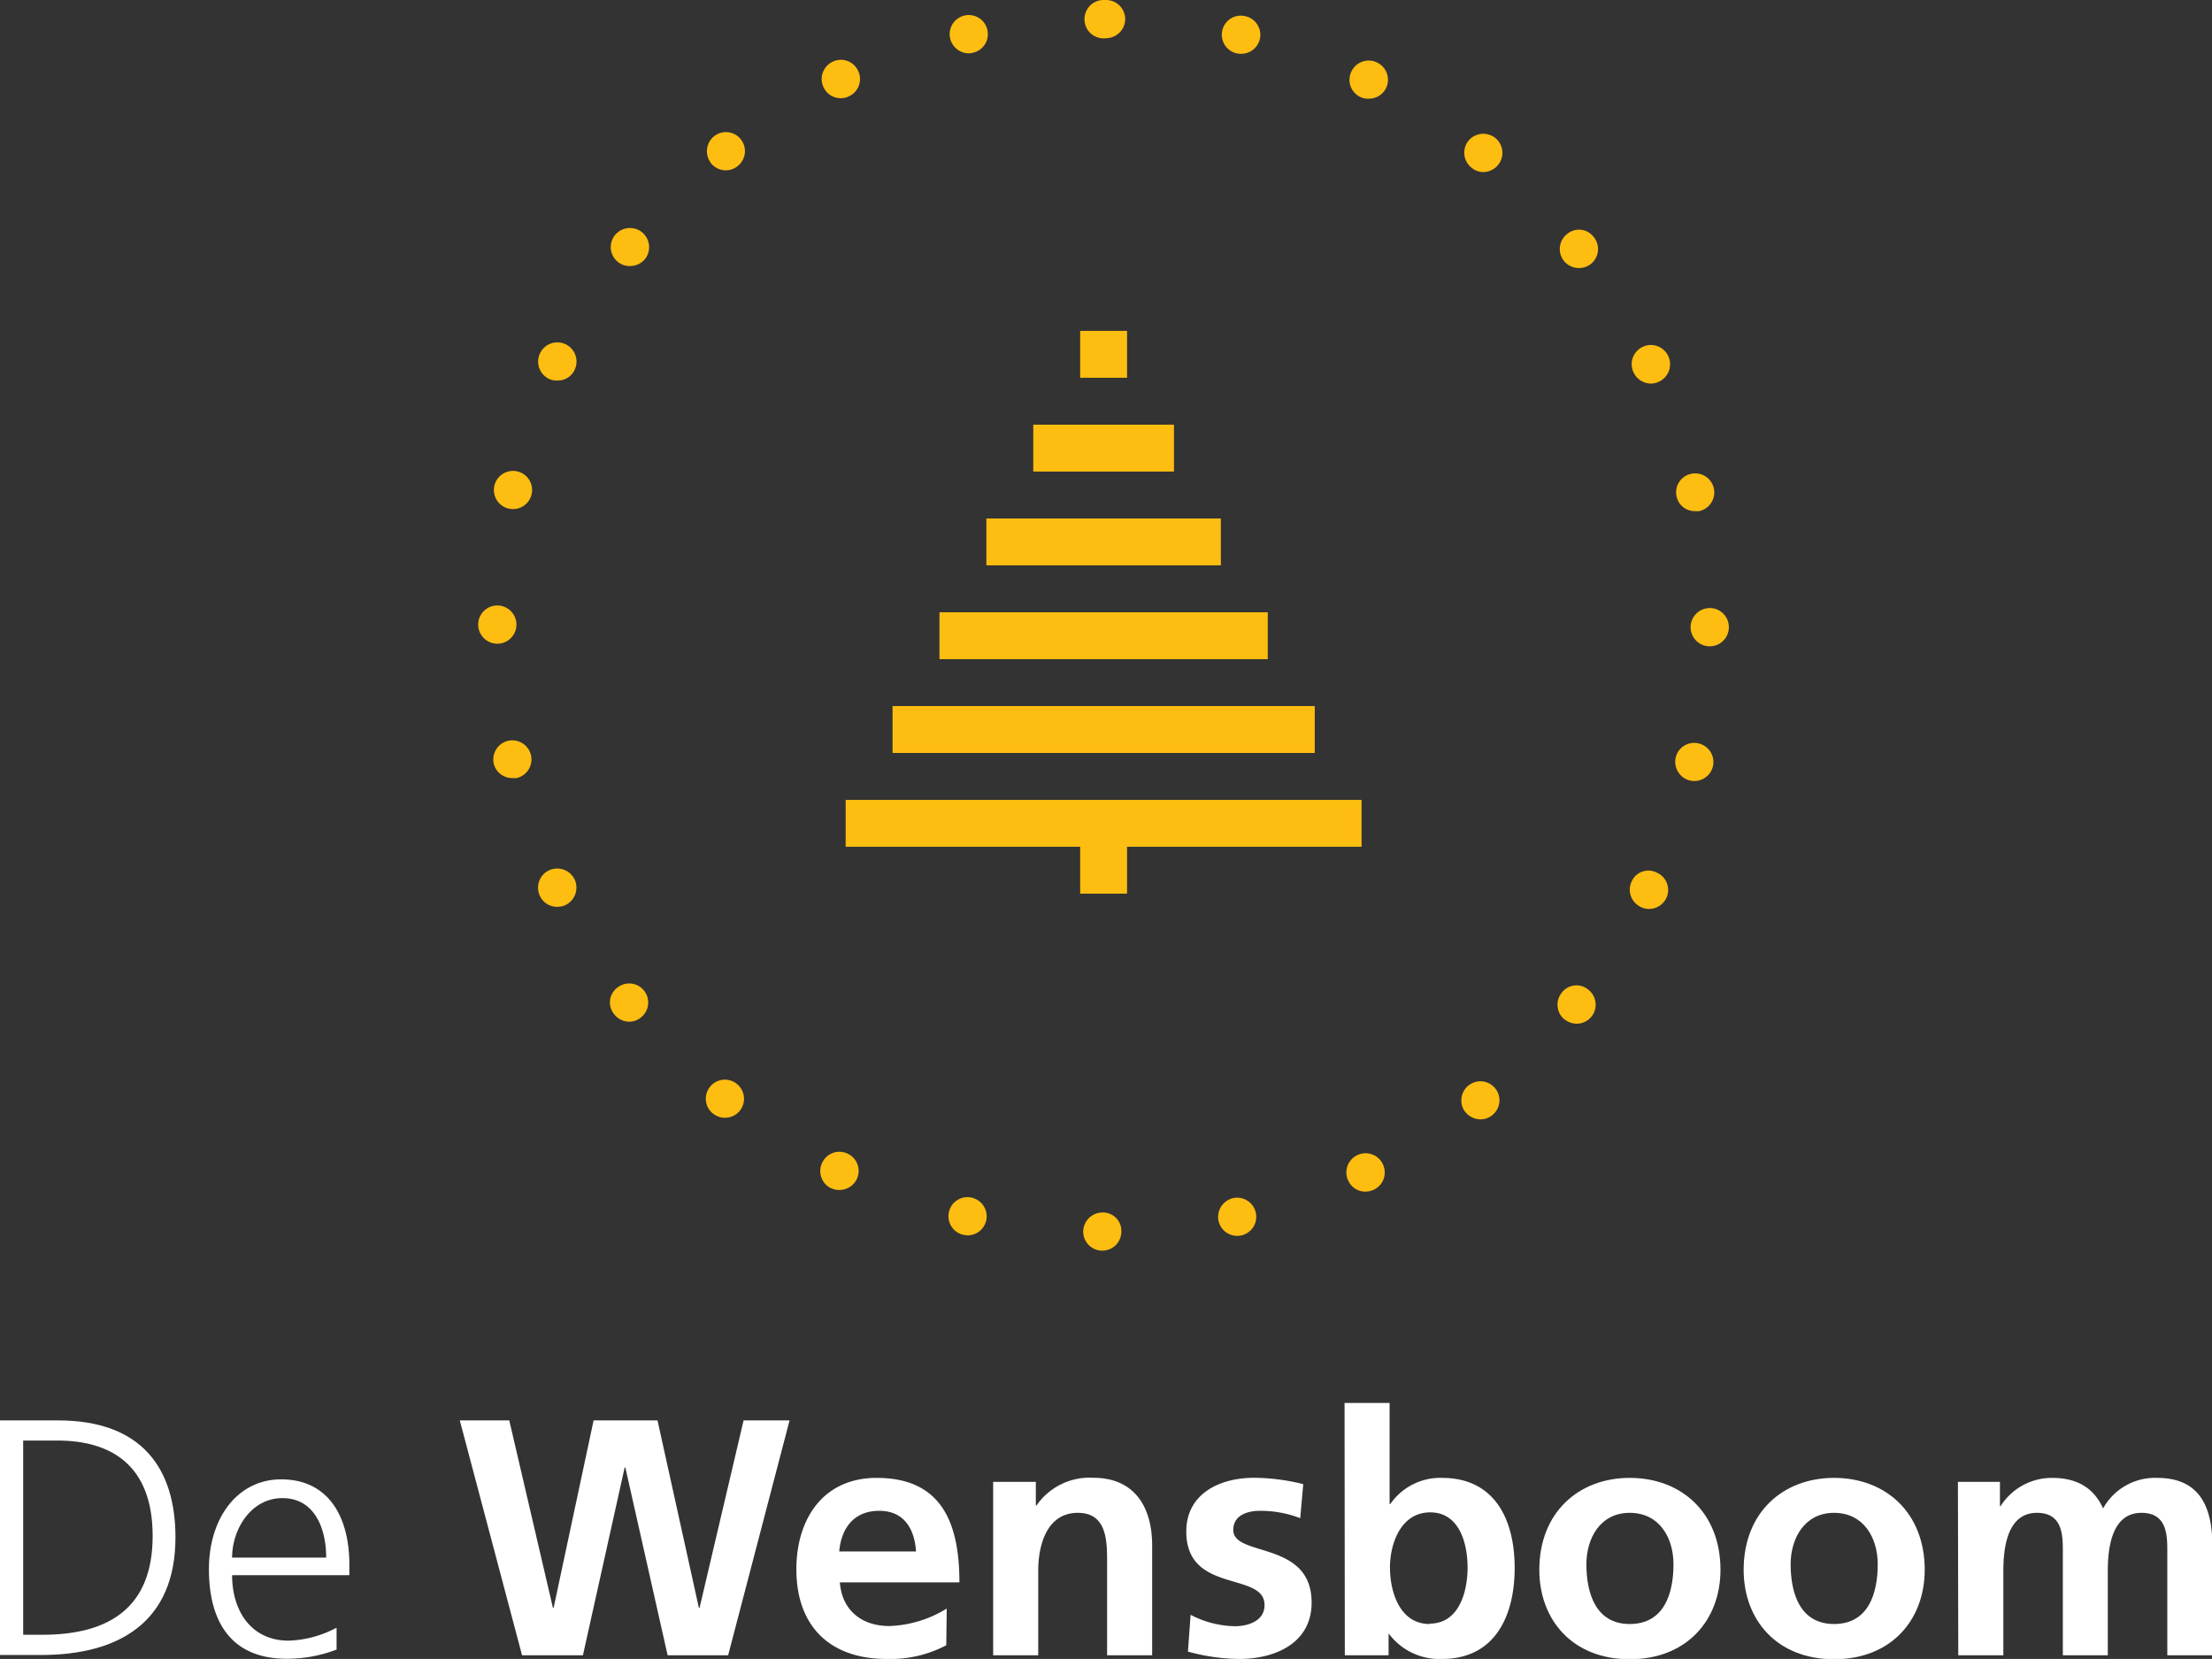
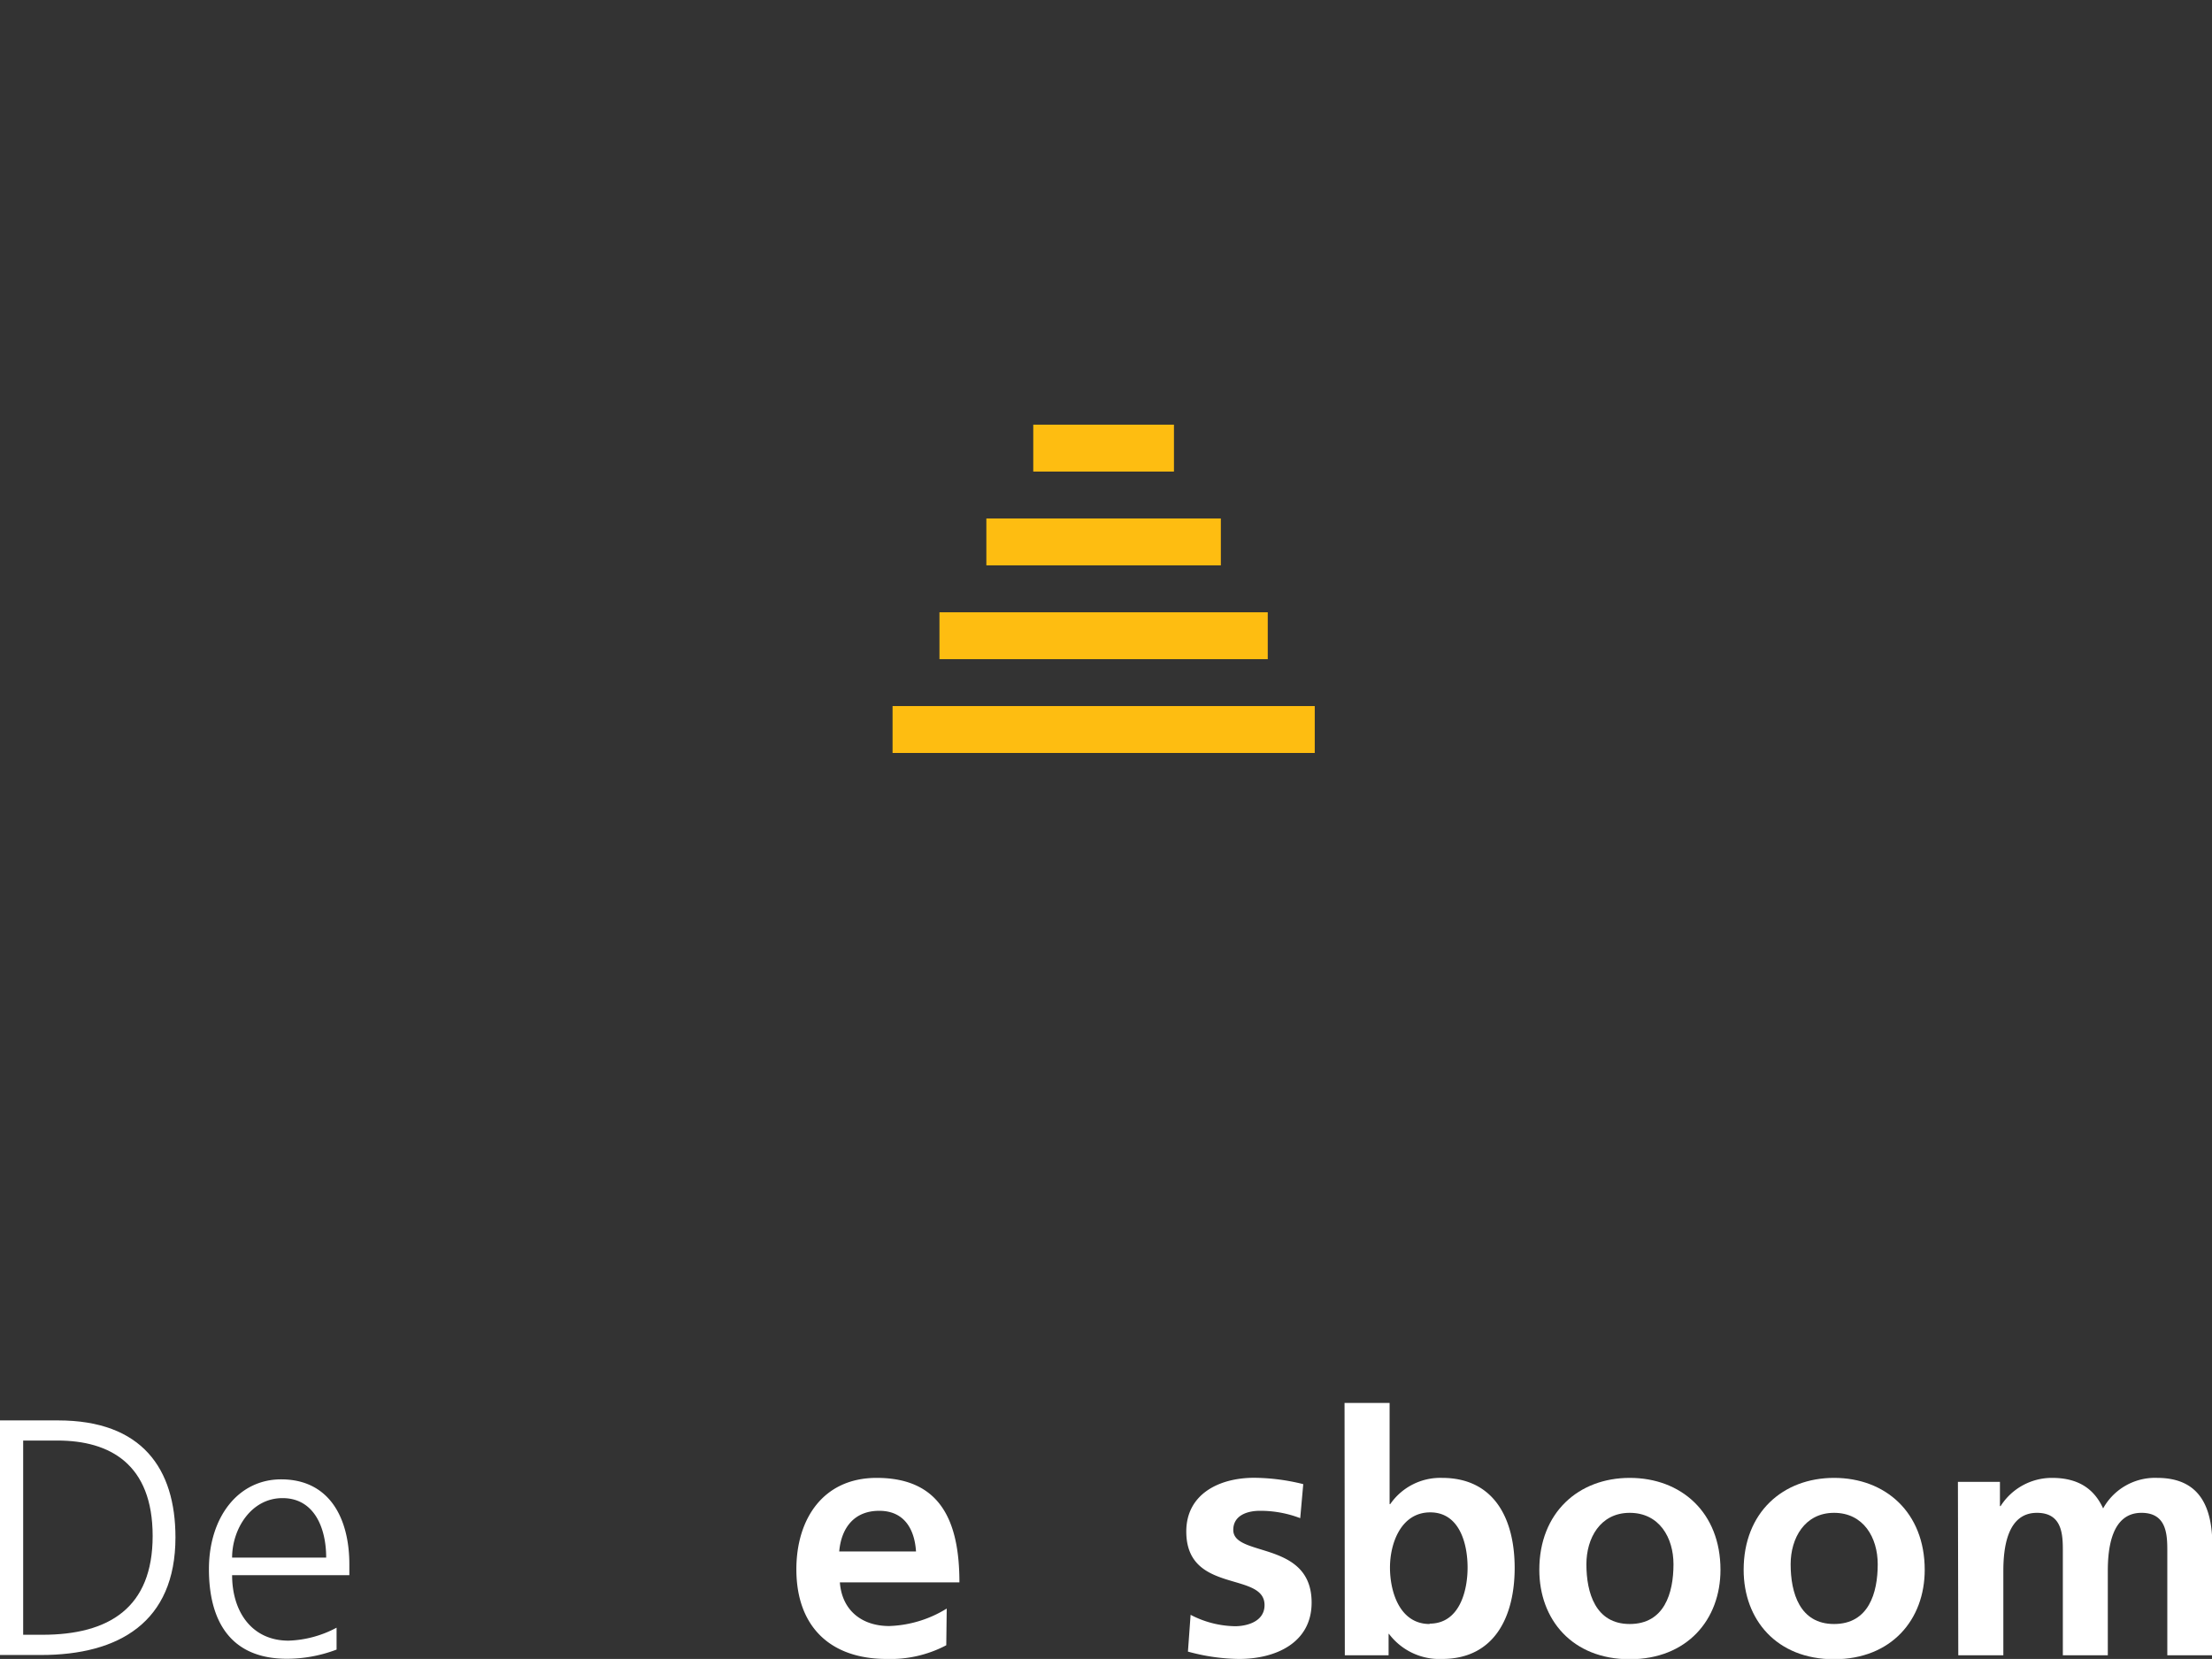
<svg xmlns="http://www.w3.org/2000/svg" viewBox="0 0 240.54 180.4">
  <rect x="0" y="0" width="240.54" height="180.4" fill="#333333" stroke="none" />
  <defs>
    <style>.cls-1{fill:#fff;}.cls-2{fill:#febd11;}</style>
  </defs>
  <title>Wensboom-White-Gold</title>
  <g id="Laag_2" data-name="Laag 2">
    <g id="Laag_1-2" data-name="Laag 1">
      <path class="cls-1" d="M0,154.46H6.32c9.14,0,12.76,5.26,12.76,12.72,0,9.24-6.18,12.79-14.62,12.79H0Zm2.52,23.31H4.6c7.24,0,12-2.92,12-10.74s-4.65-10.38-10.35-10.38H2.52Z" />
      <path class="cls-1" d="M36.6,179.38a15.17,15.17,0,0,1-5.4,1c-6.18,0-8.48-4.16-8.48-9.75s3.14-9.76,7.85-9.76c5.27,0,7.42,4.24,7.42,9.25v1.17H25.24c0,3.94,2.12,7.12,6.14,7.12A11.87,11.87,0,0,0,36.6,177Zm-1.13-10c0-3.25-1.31-6.47-4.75-6.47s-5.48,3.4-5.48,6.47Z" />
-       <path class="cls-1" d="M50,154.46h5.38l4.75,20.39h.07l4.35-20.39H71.5L76,174.85h.07l4.79-20.39h5L79.18,180H72.6L68,159.57h-.07L63.39,180H56.77Z" />
      <path class="cls-1" d="M102.9,178.91a13,13,0,0,1-6.47,1.49c-6.21,0-9.83-3.58-9.83-9.75,0-5.45,2.89-9.94,8.73-9.94,7,0,9,4.79,9,11.36h-13c.22,3,2.34,4.75,5.37,4.75a12.66,12.66,0,0,0,6.25-1.9Zm-3.29-10.2c-.15-2.37-1.24-4.42-4-4.42s-4.13,1.9-4.35,4.42Z" />
-       <path class="cls-1" d="M108,161.14h4.64v2.56h.08a7,7,0,0,1,6.17-3c4.46,0,6.4,3.14,6.4,7.38V180h-4.9V169.92c0-2.31,0-5.41-3.18-5.41-3.54,0-4.31,3.84-4.31,6.25V180H108Z" />
      <path class="cls-1" d="M141.39,165.09a12.08,12.08,0,0,0-4.39-.8c-1.32,0-2.89.47-2.89,2.08,0,3,8.52,1.1,8.52,7.9,0,4.38-3.91,6.13-7.89,6.13a21.71,21.71,0,0,1-5.56-.8l.29-4a10.76,10.76,0,0,0,4.83,1.24c1.24,0,3.21-.47,3.21-2.3,0-3.69-8.51-1.17-8.51-8,0-4.05,3.54-5.84,7.38-5.84a22.61,22.61,0,0,1,5.34.69Z" />
      <path class="cls-1" d="M146.21,152.56h4.9v11h.07a6.61,6.61,0,0,1,5.63-2.85c5.78,0,7.9,4.6,7.9,9.79s-2.12,9.9-7.9,9.9a6.86,6.86,0,0,1-5.77-2.73H151V180h-4.76Zm9.25,24c3.22,0,4.13-3.5,4.13-6.1s-.88-6-4.06-6-4.38,3.36-4.38,6S152.21,176.6,155.46,176.6Z" />
      <path class="cls-1" d="M177.22,160.71c5.6,0,9.87,3.76,9.87,10,0,5.41-3.62,9.72-9.87,9.72s-9.83-4.31-9.83-9.72C167.39,164.47,171.67,160.71,177.22,160.71Zm0,15.89c3.77,0,4.76-3.36,4.76-6.5,0-2.89-1.54-5.59-4.76-5.59s-4.71,2.78-4.71,5.59C172.51,173.21,173.5,176.6,177.22,176.6Z" />
      <path class="cls-1" d="M199.44,160.71c5.59,0,9.86,3.76,9.86,10,0,5.41-3.61,9.72-9.86,9.72s-9.83-4.31-9.83-9.72C189.61,164.47,193.88,160.71,199.44,160.71Zm0,15.89c3.76,0,4.75-3.36,4.75-6.5,0-2.89-1.54-5.59-4.75-5.59s-4.72,2.78-4.72,5.59C194.72,173.21,195.71,176.6,199.44,176.6Z" />
      <path class="cls-1" d="M212.91,161.14h4.57v2.64h.07a6.61,6.61,0,0,1,5.59-3.07c2.63,0,4.5,1,5.56,3.32a6.45,6.45,0,0,1,5.88-3.32c4.64,0,6,3.18,6,7.38V180h-4.9V168.75c0-1.76,0-4.24-2.81-4.24-3.26,0-3.66,3.87-3.66,6.32V180h-4.89V168.75c0-1.76,0-4.24-2.82-4.24-3.25,0-3.65,3.87-3.65,6.32V180h-4.9Z" />
-       <path class="cls-2" d="M119.86,136a2.07,2.07,0,0,1-2.07-2.07h0a2.1,2.1,0,0,1,2.09-2.08h0a2,2,0,0,1,2.06,2.08h0a2.07,2.07,0,0,1-2.06,2.07h0Zm12.65-3.22a2.1,2.1,0,0,1,1.57-2.49h0a2.08,2.08,0,0,1,2.48,1.58h0a2.07,2.07,0,0,1-1.56,2.47h0a1.88,1.88,0,0,1-.47.05h0A2.06,2.06,0,0,1,132.51,132.76Zm-27.76,1.5a2.08,2.08,0,0,1-1.56-2.48h0a2.06,2.06,0,0,1,2.49-1.56h0a2.08,2.08,0,0,1,1.56,2.49h0a2.08,2.08,0,0,1-2,1.61h0A1.6,1.6,0,0,1,104.75,134.26Zm41.86-5.9a2.07,2.07,0,0,1,1-2.77h0a2.07,2.07,0,0,1,2.77,1h0a2.07,2.07,0,0,1-1,2.77h0a2.26,2.26,0,0,1-.9.2h0A2,2,0,0,1,146.61,128.36Zm-56.21.85h0a2.08,2.08,0,0,1-1-2.78h0a2.07,2.07,0,0,1,2.77-1h0a2.07,2.07,0,0,1,1,2.77h0a2.08,2.08,0,0,1-1.87,1.18h0A1.92,1.92,0,0,1,90.4,129.21Zm68.95-8.29a2.08,2.08,0,0,1,.35-2.91h0a2.07,2.07,0,0,1,2.9.33h0a2.06,2.06,0,0,1-.33,2.91h0a2,2,0,0,1-1.28.45h0A2.11,2.11,0,0,1,159.35,120.92Zm-81.82.16h0a2.08,2.08,0,0,1-.32-2.92h0a2.07,2.07,0,0,1,2.92-.31h0a2.08,2.08,0,0,1,.32,2.92h0a2.11,2.11,0,0,1-1.63.76h0A2,2,0,0,1,77.53,121.08Zm92.61-10.23a2.07,2.07,0,0,1-.31-2.92h0a2,2,0,0,1,2.9-.32h0a2.07,2.07,0,0,1,.34,2.91h0a2.08,2.08,0,0,1-1.63.78h0A2.12,2.12,0,0,1,170.14,110.85ZM66.8,110.3a2,2,0,0,1,.33-2.9h0a2.06,2.06,0,0,1,2.91.33h0a2.07,2.07,0,0,1-.34,2.91h0a2,2,0,0,1-1.28.46h0A2.05,2.05,0,0,1,66.8,110.3ZM178.43,98.63a2.08,2.08,0,0,1-1-2.78h0a2,2,0,0,1,2.77-.94h0a2.05,2.05,0,0,1,1,2.75h0a2.08,2.08,0,0,1-1.87,1.18h0A1.92,1.92,0,0,1,178.43,98.63ZM58.71,97.42h0a2.08,2.08,0,0,1,1-2.78h0a2.11,2.11,0,0,1,2.78,1h0a2.11,2.11,0,0,1-1,2.78h0a2.09,2.09,0,0,1-.89.19h0A2.05,2.05,0,0,1,58.71,97.42ZM183.78,84.88a2.1,2.1,0,0,1-1.56-2.5h0a2.06,2.06,0,0,1,2.49-1.54h0a2.08,2.08,0,0,1,1.56,2.49h0a2.09,2.09,0,0,1-2,1.6h0A2.4,2.4,0,0,1,183.78,84.88ZM53.69,83.05h0a2.09,2.09,0,0,1,1.56-2.49h0a2.08,2.08,0,0,1,2.49,1.57h0a2.07,2.07,0,0,1-1.57,2.48h0a2.3,2.3,0,0,1-.45,0h0A2.07,2.07,0,0,1,53.69,83.05ZM185.92,70.28a2.08,2.08,0,0,1-2.08-2.08h0a2.1,2.1,0,0,1,2.1-2.08h0a2.07,2.07,0,0,1,2.06,2.1h0a2.07,2.07,0,0,1-2.08,2.06ZM52,67.92h0a2.08,2.08,0,0,1,2.1-2.08h0a2.09,2.09,0,0,1,2.06,2.08h0A2.08,2.08,0,0,1,54.09,70h0A2.08,2.08,0,0,1,52,67.92Zm4.16,0ZM182.32,54a2.05,2.05,0,0,1,1.56-2.47h0a2.08,2.08,0,0,1,2.49,1.57h0a2.09,2.09,0,0,1-1.58,2.48h0a2.4,2.4,0,0,1-.46,0h0A2,2,0,0,1,182.32,54Zm-127,1.31a2.08,2.08,0,0,1-1.56-2.49h0a2.08,2.08,0,0,1,2.49-1.56h0a2.08,2.08,0,0,1,1.56,2.49h0a2.08,2.08,0,0,1-2,1.61h0A1.71,1.71,0,0,1,55.29,55.29ZM177.63,40.48a2.08,2.08,0,0,1,1-2.76h0a2.08,2.08,0,0,1,2.78,1v0a2.09,2.09,0,0,1-1,2.78h0a2,2,0,0,1-.9.21h0A2.11,2.11,0,0,1,177.63,40.48Zm-117.91.73a2.08,2.08,0,0,1-1-2.78h0a2.08,2.08,0,0,1,2.77-1h0a2.08,2.08,0,0,1,1,2.78h0a2,2,0,0,1-1.86,1.17h0A2,2,0,0,1,59.72,41.21ZM170.06,28.37h0a2.08,2.08,0,0,1,.35-2.92h0a2,2,0,0,1,2.9.33h0A2.07,2.07,0,0,1,173,28.7h0a2.11,2.11,0,0,1-1.29.45h0A2.11,2.11,0,0,1,170.06,28.37ZM67.2,28.49a2.07,2.07,0,0,1-.32-2.93h0a2.1,2.1,0,0,1,2.93-.31h0a2.09,2.09,0,0,1,.33,2.92h0a2.11,2.11,0,0,1-1.63.76h0A2,2,0,0,1,67.2,28.49ZM160,18.22a2.08,2.08,0,0,1-.31-2.92h0A2.1,2.1,0,0,1,162.6,15h0a2.08,2.08,0,0,1,.32,2.92h0a2.09,2.09,0,0,1-1.63.79h0A2,2,0,0,1,160,18.22Zm-82.68-.48a2.09,2.09,0,0,1,.33-2.92h0a2.06,2.06,0,0,1,2.91.33h0a2.07,2.07,0,0,1-.33,2.9h0a2,2,0,0,1-1.28.47h0A2.07,2.07,0,0,1,77.31,17.74Zm70.63-7.18a2.07,2.07,0,0,1-1-2.77h0a2.08,2.08,0,0,1,2.78-1h0a2.08,2.08,0,0,1,1,2.78h0a2.07,2.07,0,0,1-1.86,1.16h0A1.94,1.94,0,0,1,147.94,10.56ZM89.55,9.48a2.08,2.08,0,0,1,1-2.77h0a2.06,2.06,0,0,1,2.77,1h0a2.06,2.06,0,0,1-1,2.76h0a2,2,0,0,1-.9.21h0A2.06,2.06,0,0,1,89.55,9.48ZM134.46,5.8a2.08,2.08,0,0,1-1.54-2.5h0a2.06,2.06,0,0,1,2.49-1.54h0A2.07,2.07,0,0,1,137,4.25h0a2.08,2.08,0,0,1-2,1.6h0A2.72,2.72,0,0,1,134.46,5.8ZM103.32,4.17a2.08,2.08,0,0,1,1.56-2.48h0a2.07,2.07,0,0,1,2.49,1.57h0a2.06,2.06,0,0,1-1.56,2.47h0a1.51,1.51,0,0,1-.46.07h0A2.1,2.1,0,0,1,103.32,4.17Zm17,0H120a2.07,2.07,0,0,1-2.07-2.07h0A2.08,2.08,0,0,1,120,0h.29a2.09,2.09,0,0,1,2.07,2.09h0a2.09,2.09,0,0,1-2.07,2.06h0Z" />
-       <polygon class="cls-2" points="91.96 86.98 91.96 92.08 117.46 92.08 117.46 97.18 122.56 97.18 122.56 92.08 148.06 92.08 148.06 86.98 91.96 86.98" />
      <rect class="cls-2" x="97.06" y="76.78" width="45.91" height="5.1" />
      <rect class="cls-2" x="102.16" y="66.58" width="35.7" height="5.1" />
      <rect class="cls-2" x="107.26" y="56.38" width="25.5" height="5.1" />
      <rect class="cls-2" x="112.36" y="46.18" width="15.3" height="5.1" />
-       <rect class="cls-2" x="117.46" y="35.98" width="5.1" height="5.1" />
    </g>
  </g>
</svg>